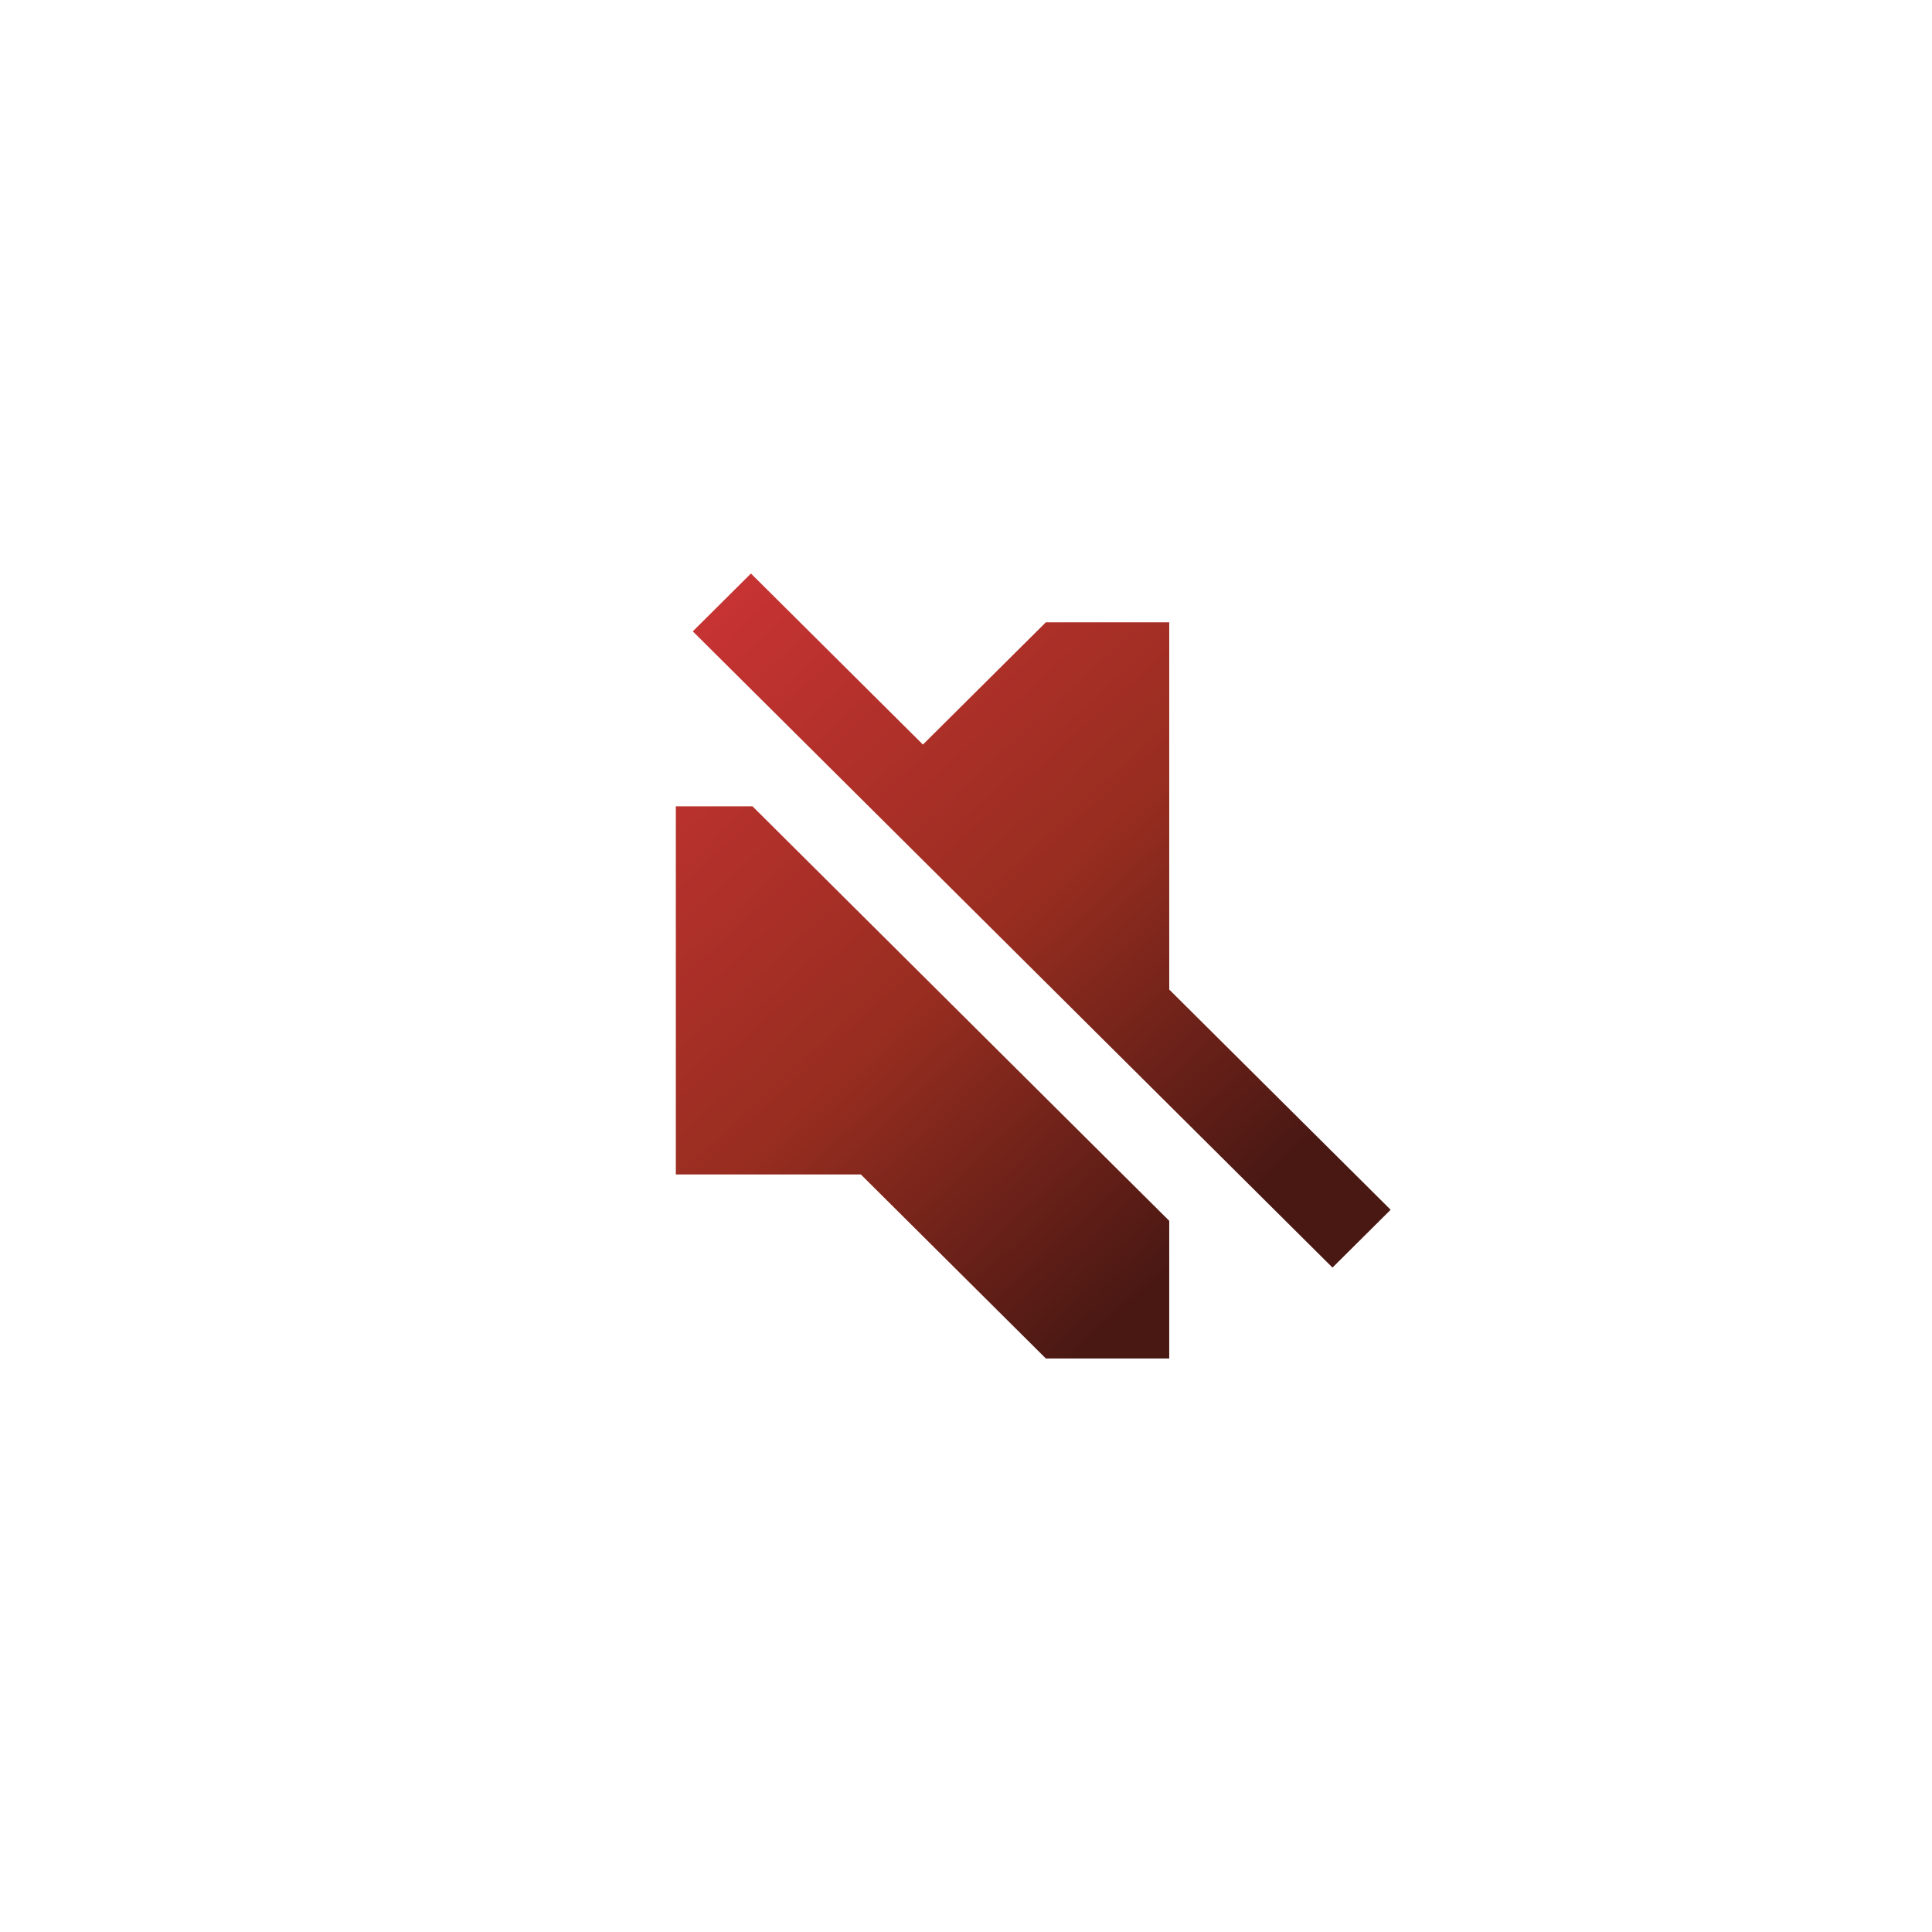
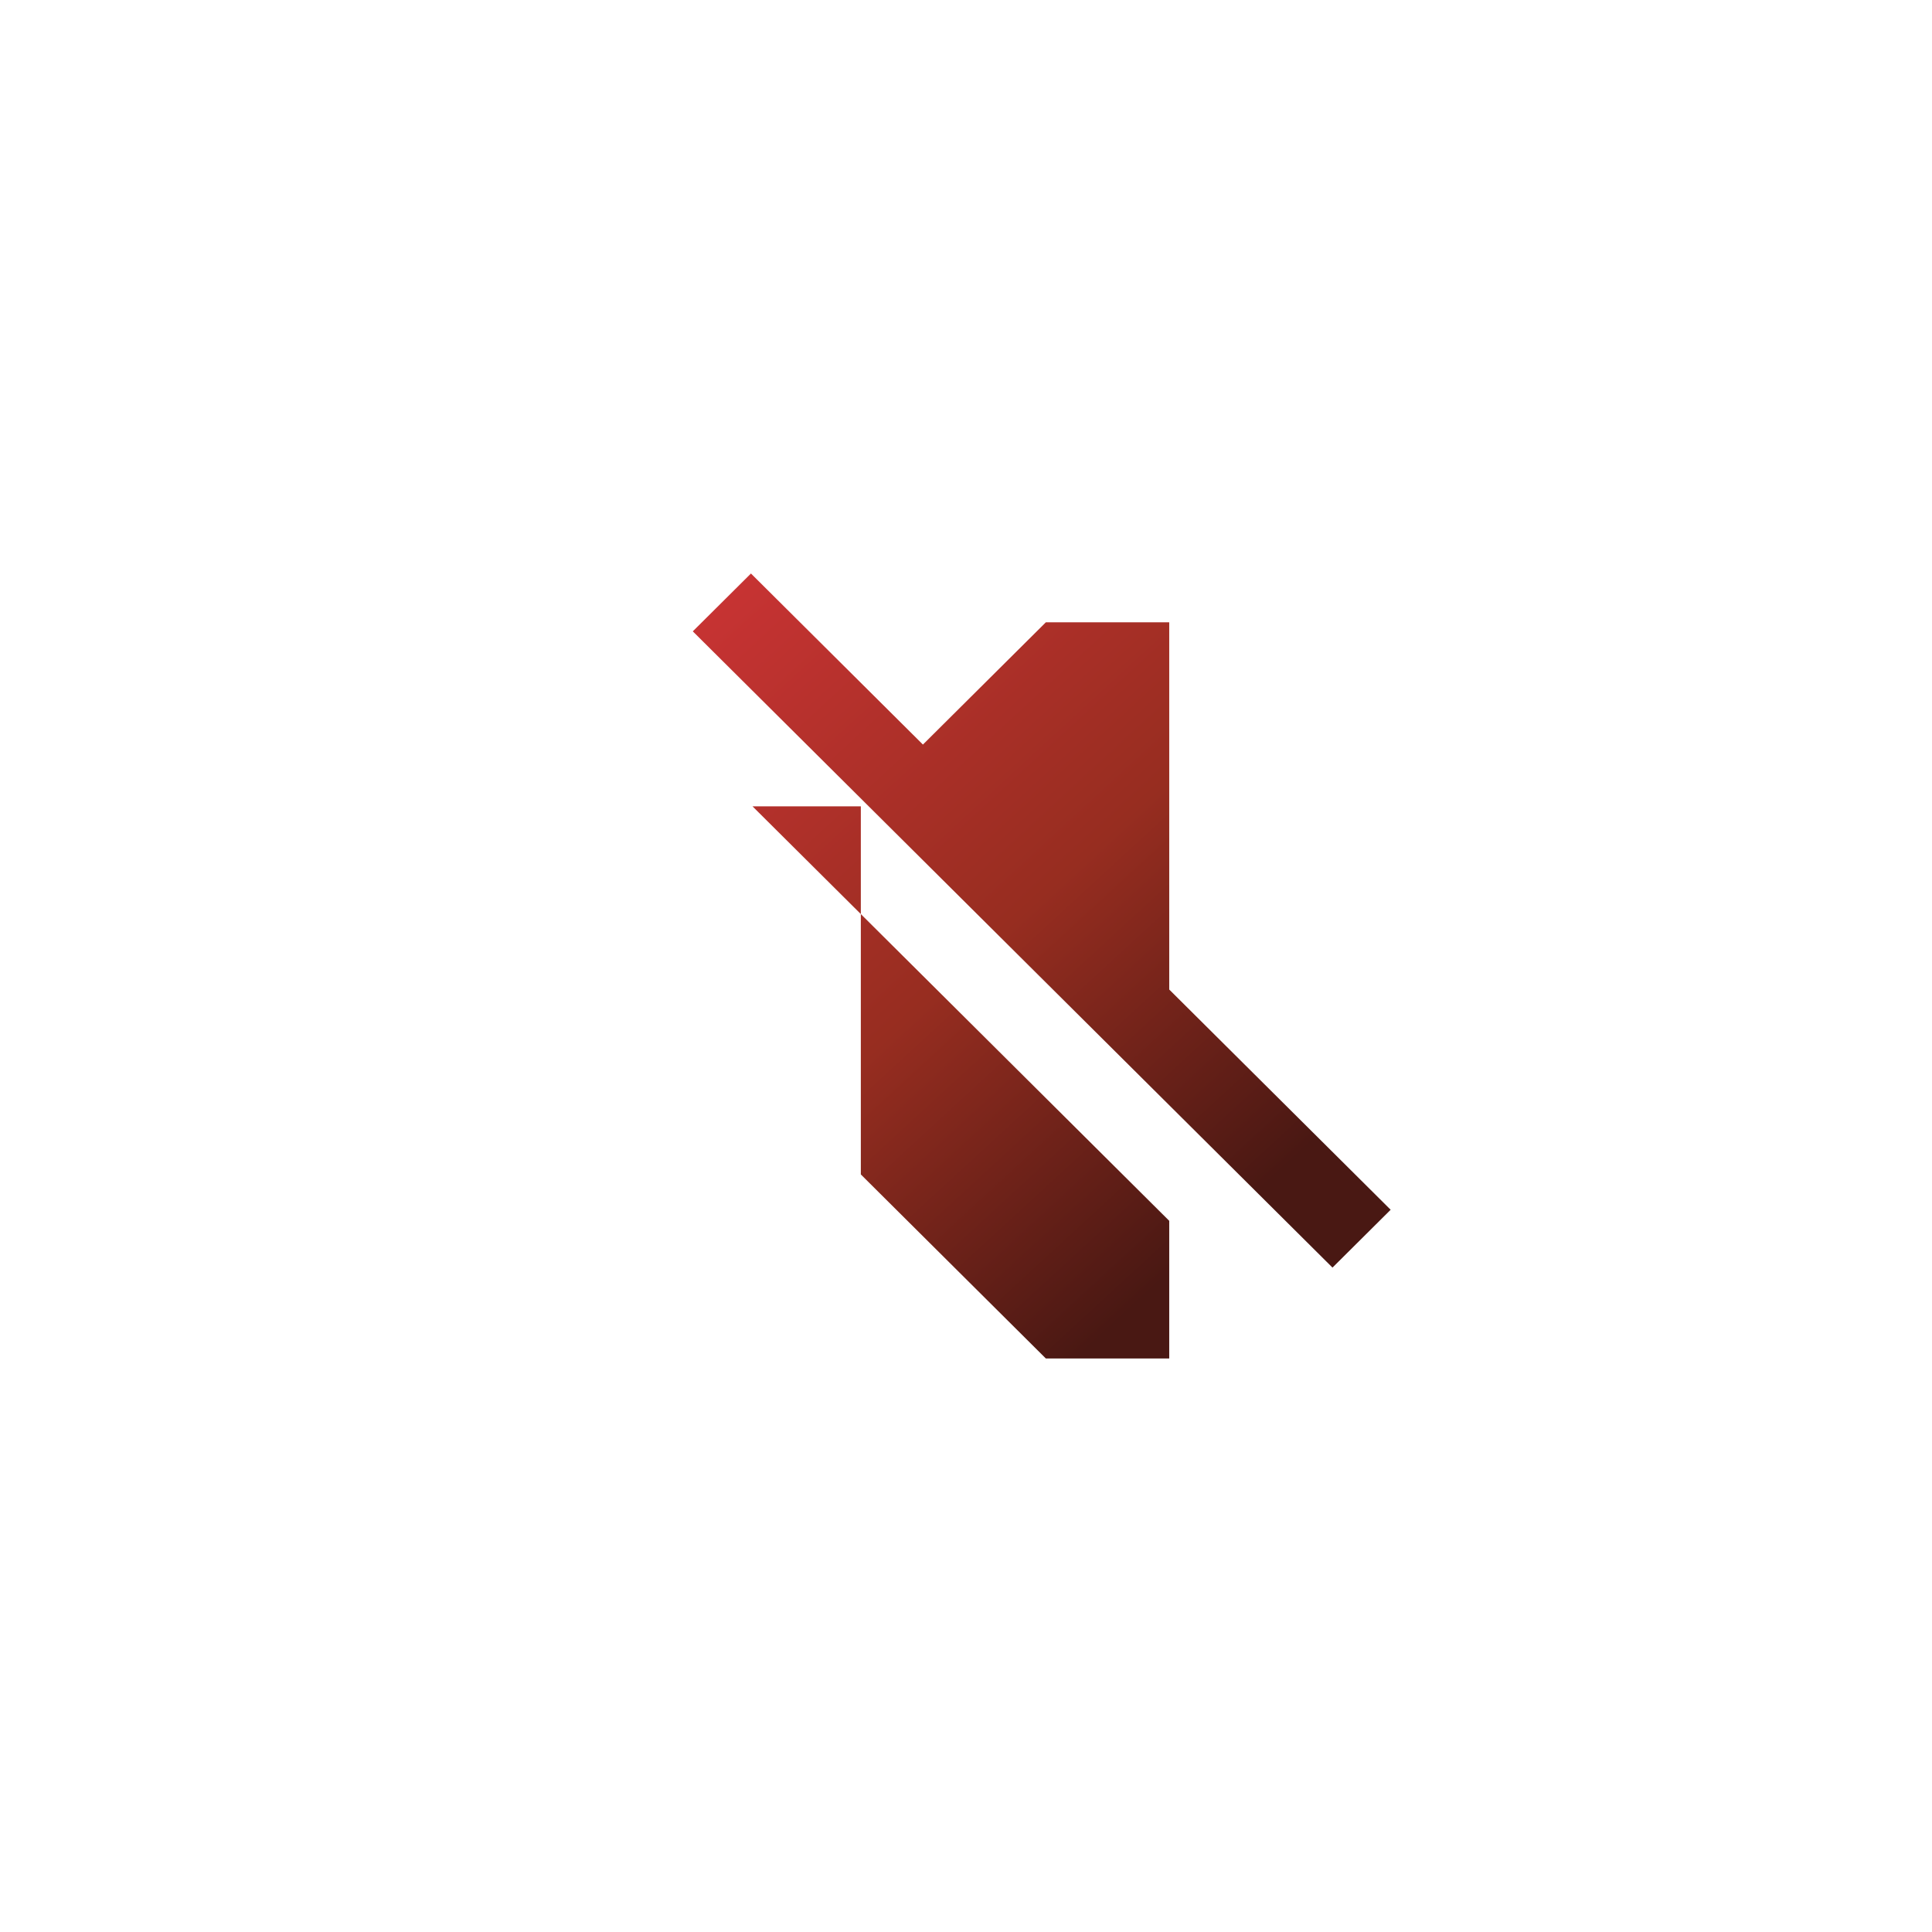
<svg xmlns="http://www.w3.org/2000/svg" viewBox="0 0 78 78" fill="none">
-   <path fill-rule="evenodd" clip-rule="evenodd" d="M30.318 23.154L27.97 25.489L53.796 51.176L56.144 48.841L47.205 39.95V25.124H42.224L37.261 30.06L30.318 23.154ZM30.382 32.555L47.205 49.288V54.846H42.224L34.754 47.415V47.416H27.285V32.555H30.382Z" fill="url(#paint0_linear_2809_3489)" />
+   <path fill-rule="evenodd" clip-rule="evenodd" d="M30.318 23.154L27.97 25.489L53.796 51.176L56.144 48.841L47.205 39.95V25.124H42.224L37.261 30.06L30.318 23.154ZM30.382 32.555L47.205 49.288V54.846H42.224L34.754 47.415V47.416V32.555H30.382Z" fill="url(#paint0_linear_2809_3489)" />
  <defs>
    <linearGradient id="paint0_linear_2809_3489" x1="37.766" y1="16.025" x2="65.025" y2="45.633" gradientUnits="userSpaceOnUse">
      <stop stop-color="#C73333" />
      <stop offset="0.44" stop-color="#972D20" />
      <stop offset="0.806" stop-color="#491813" />
    </linearGradient>
  </defs>
</svg>